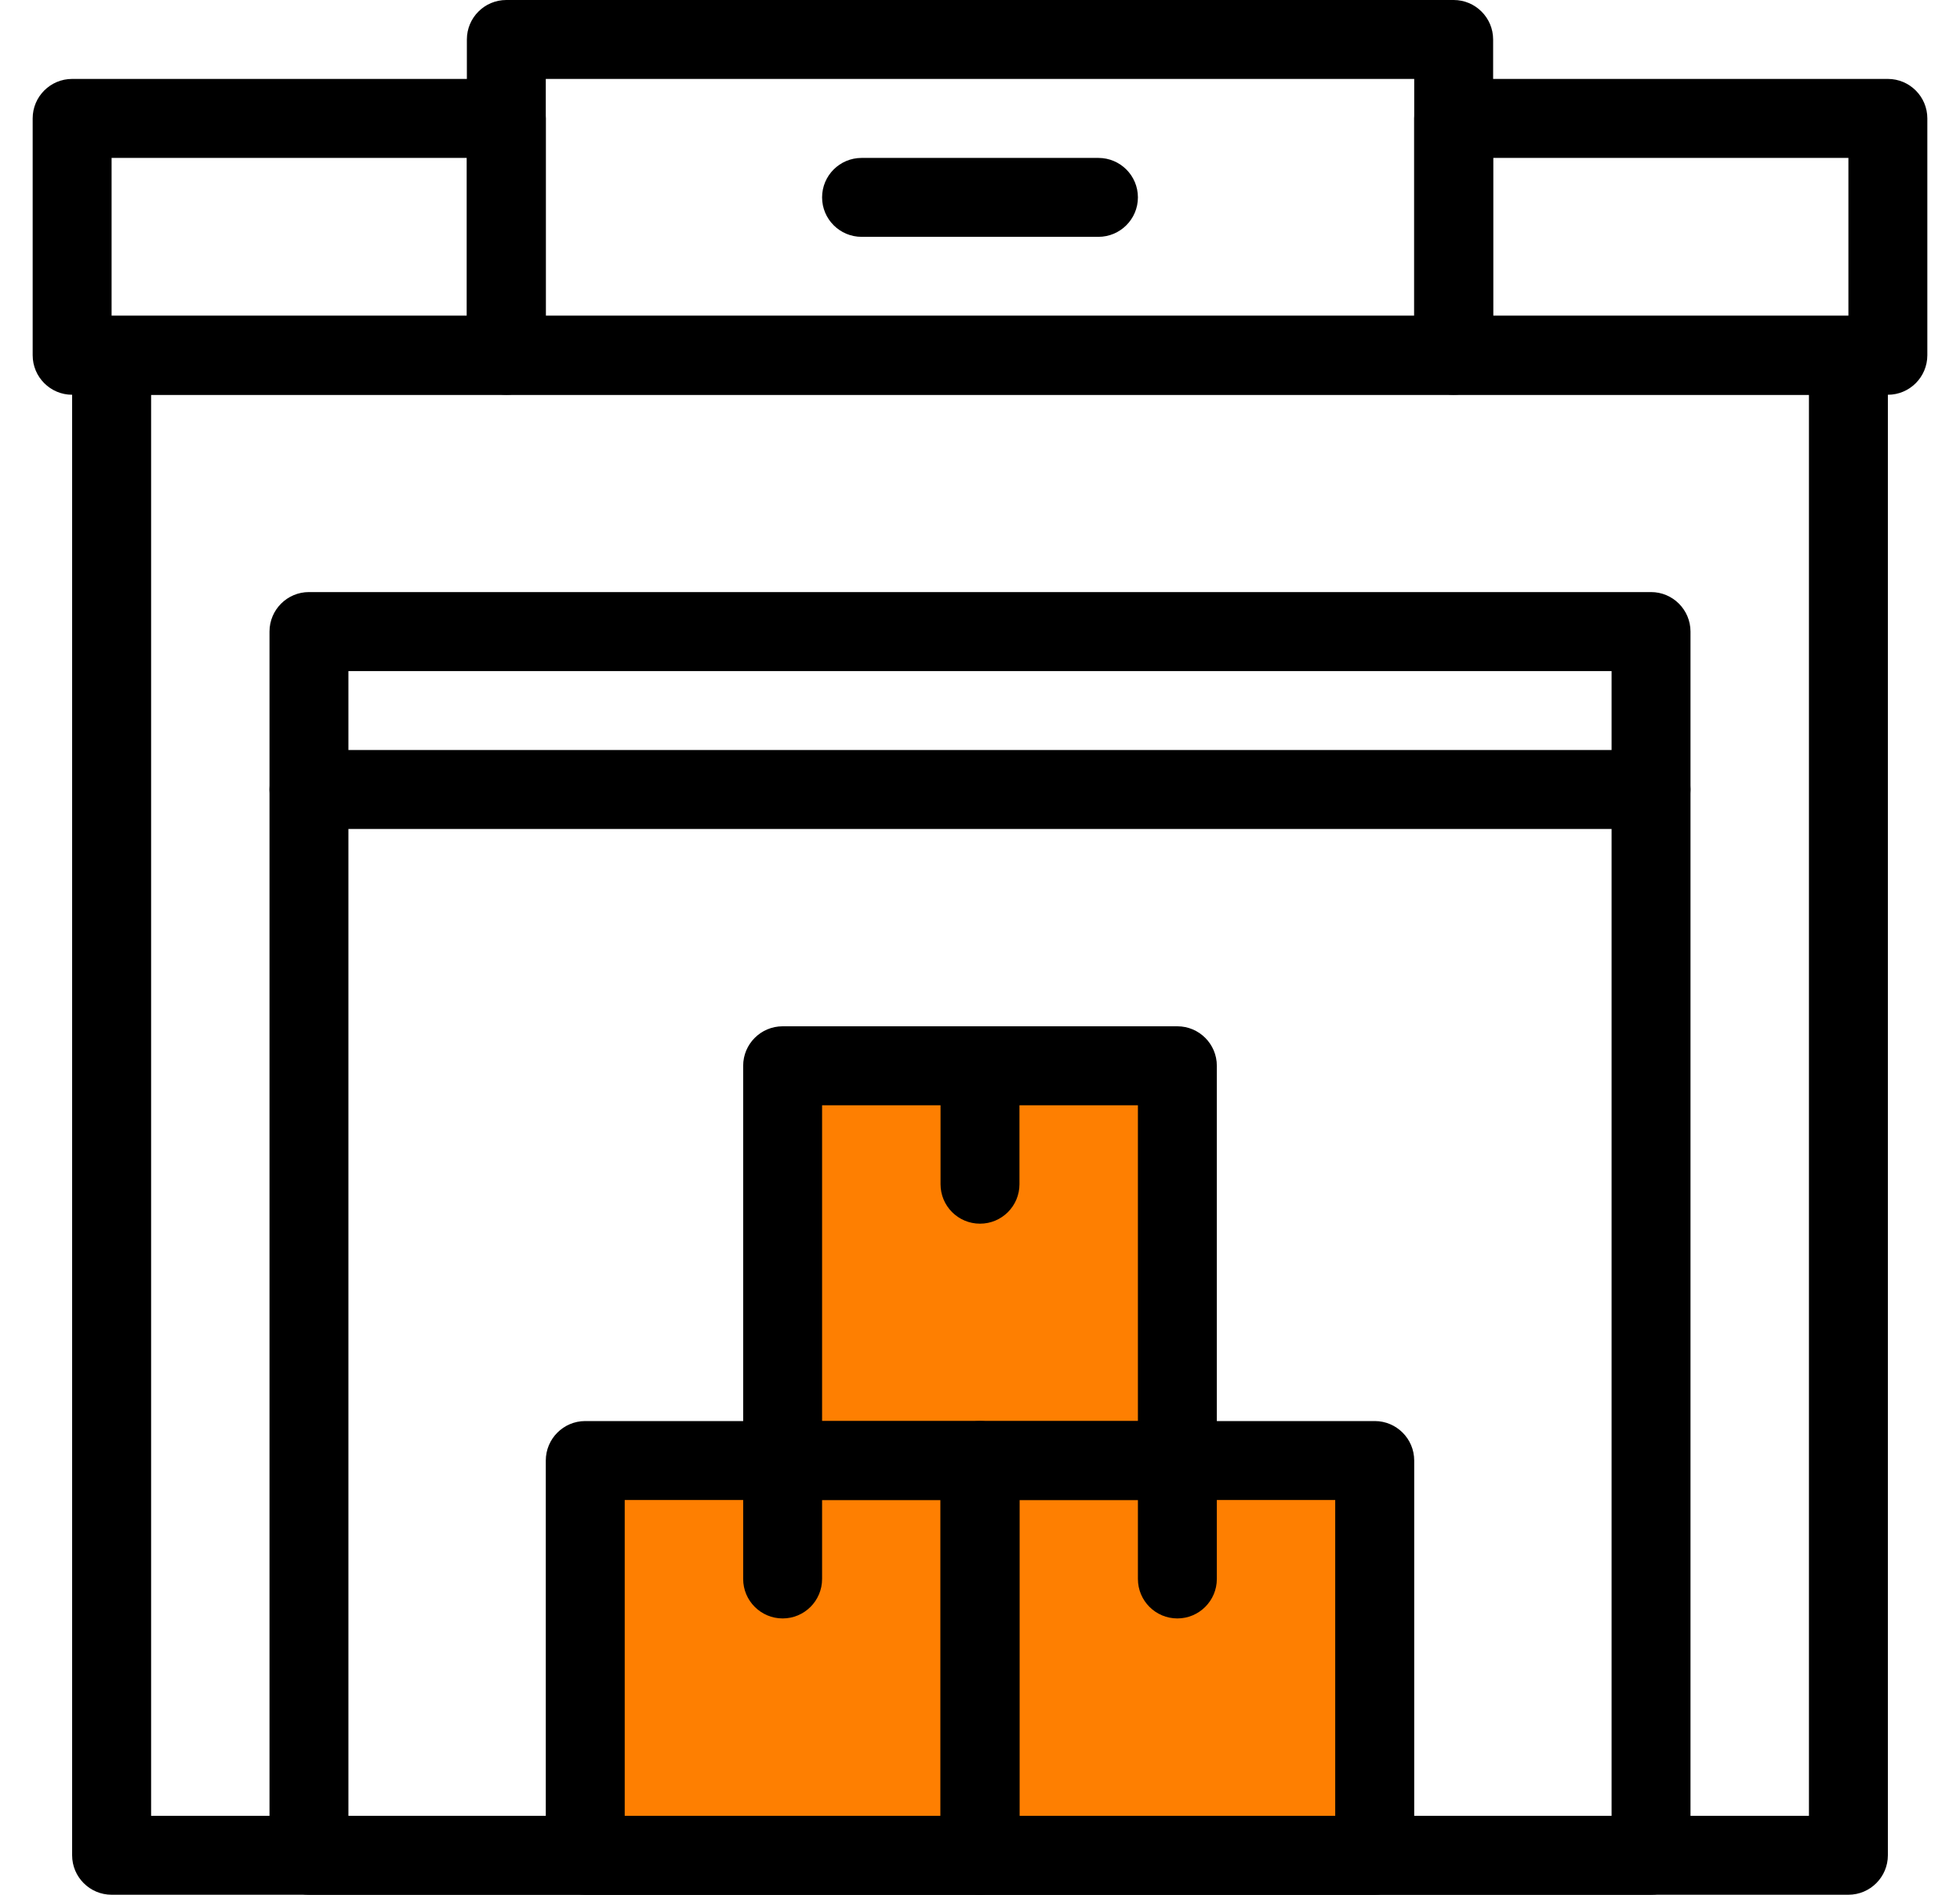
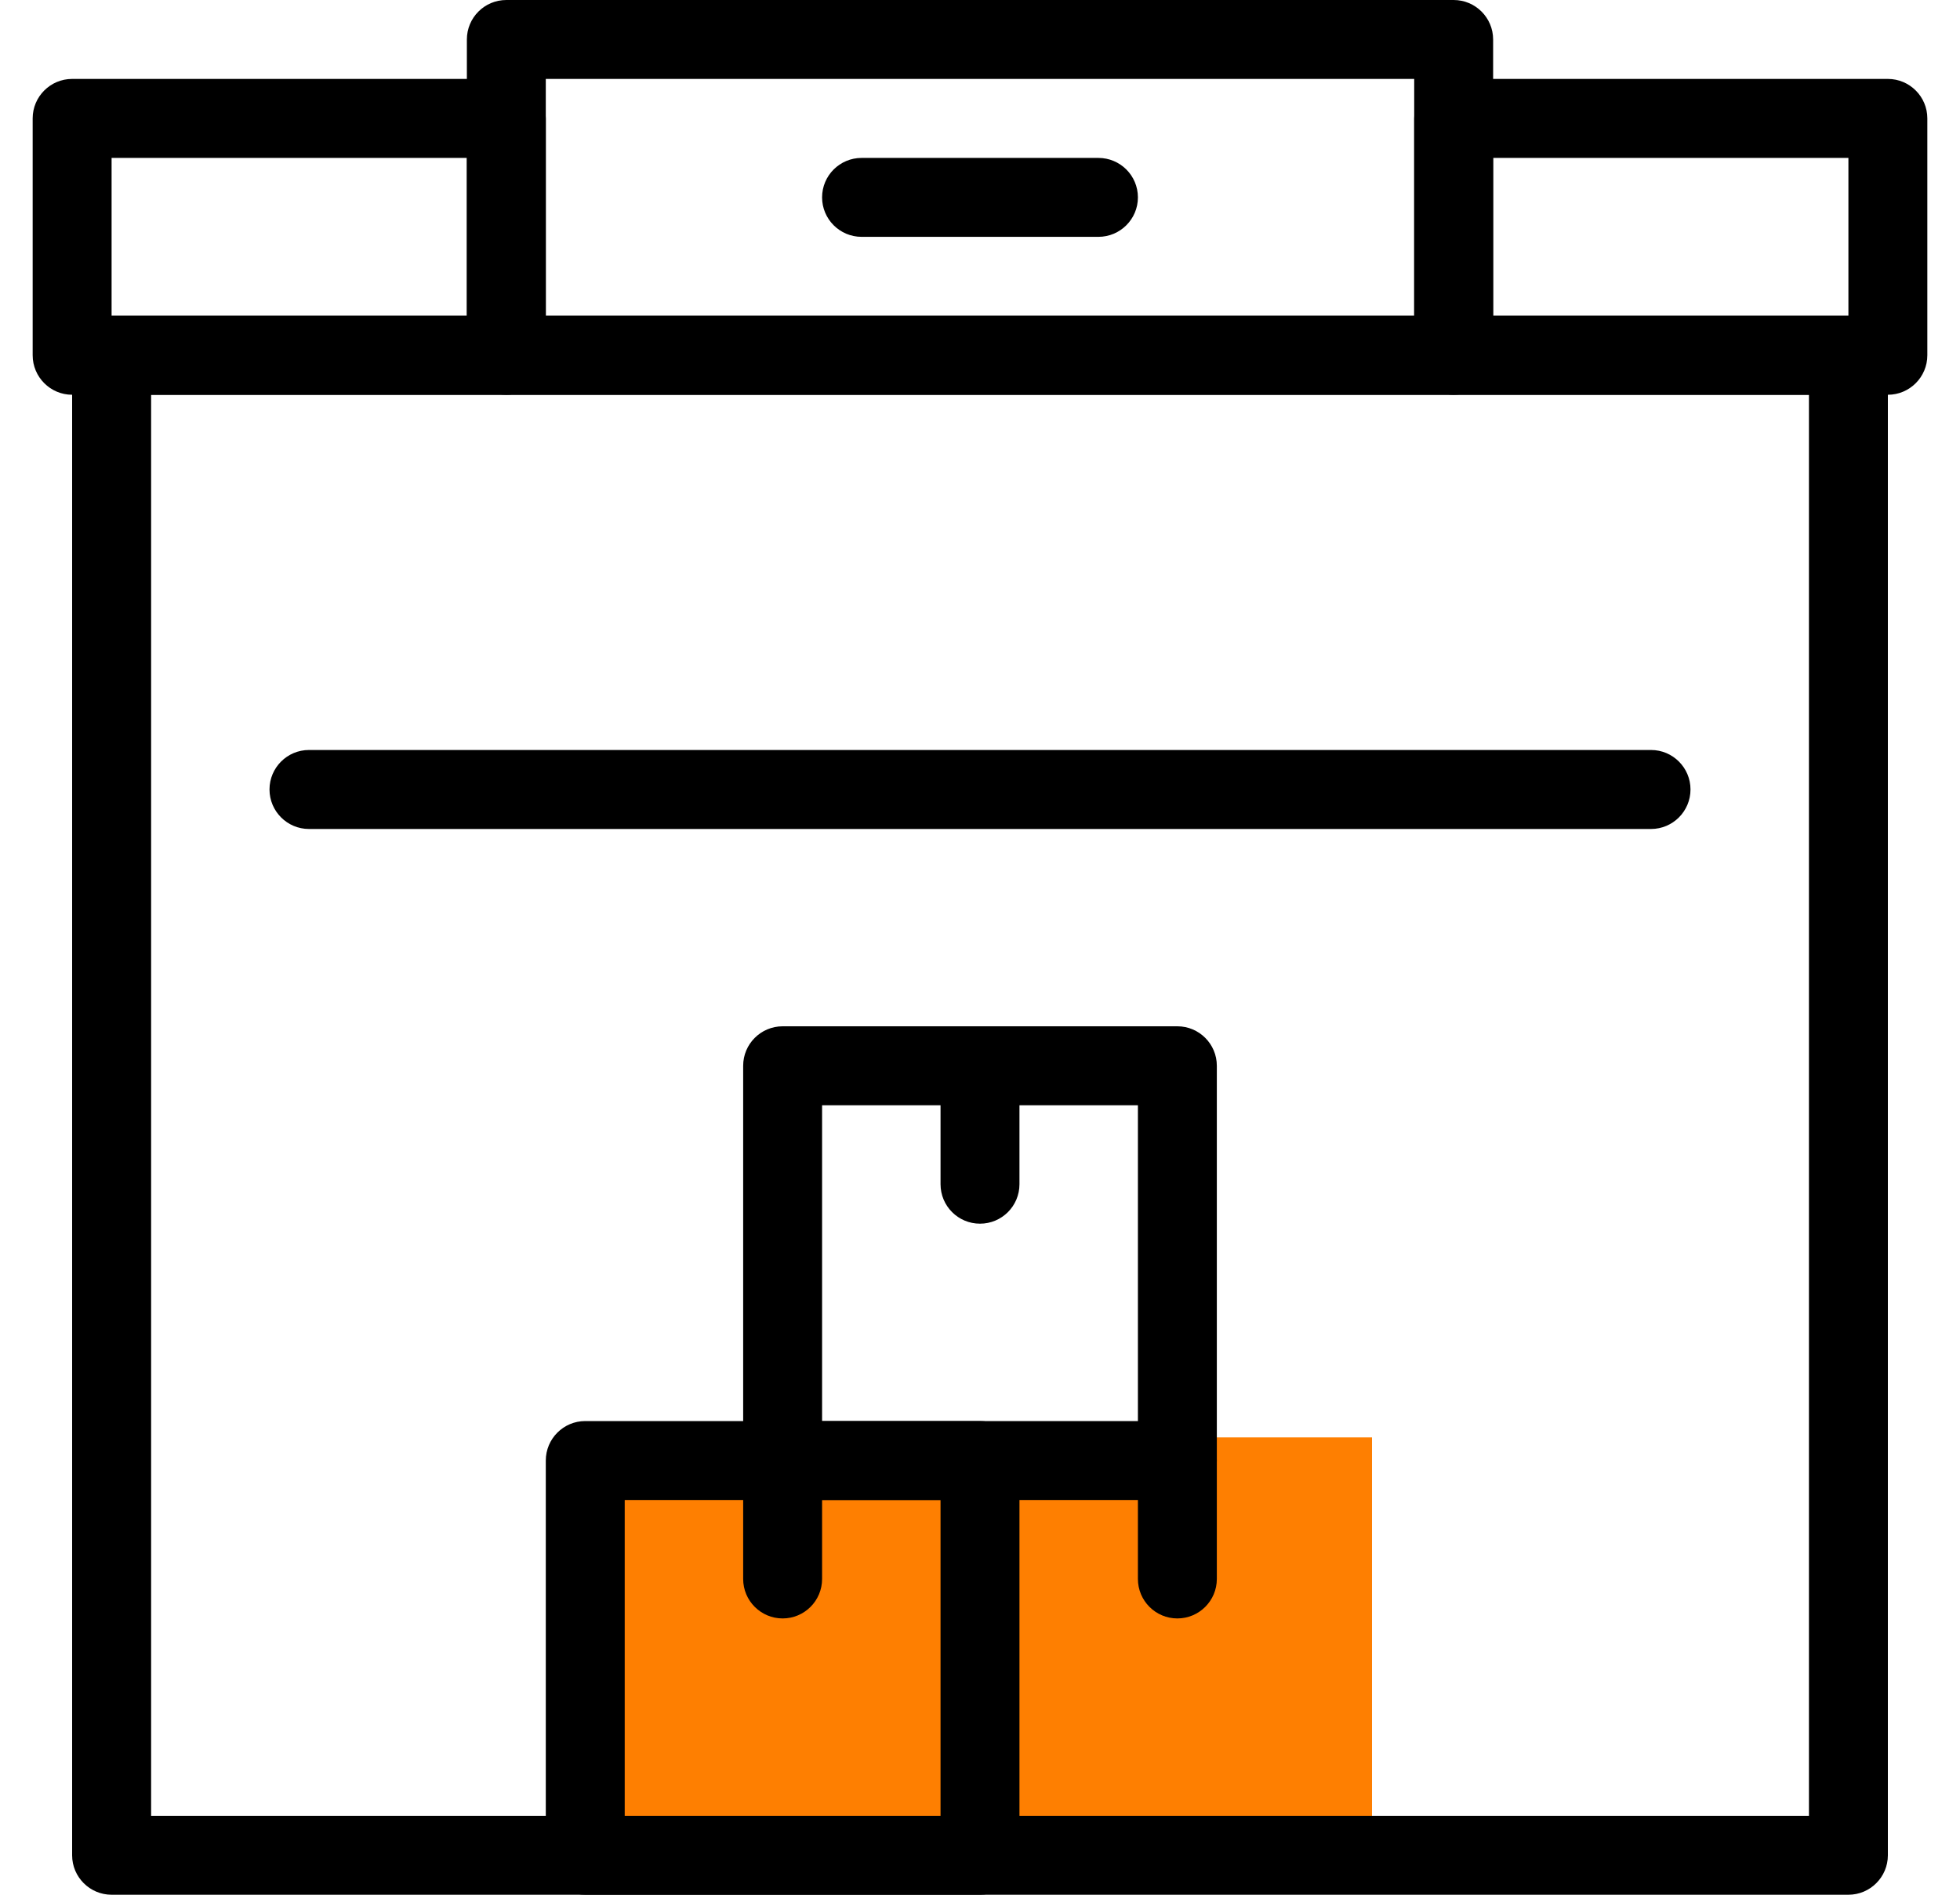
<svg xmlns="http://www.w3.org/2000/svg" fill="none" viewBox="0 0 30 29" height="29" width="30">
  <rect fill="#FE7F01" height="6" width="12" y="22" x="9" />
-   <rect fill="#FE7F01" height="6" width="6" y="16" x="12" />
  <path fill="black" d="M28.896 5.437C28.896 5.104 28.625 4.833 28.292 4.833H1.708C1.375 4.833 1.104 5.104 1.104 5.437V28.396C1.104 28.729 1.375 29 1.708 29H28.292C28.625 29 28.896 28.729 28.896 28.396V5.437ZM2.313 6.042V27.792H27.688V6.042H2.313Z" clip-rule="evenodd" fill-rule="evenodd" />
-   <path fill="black" d="M25.875 9.667C25.875 9.333 25.604 9.062 25.271 9.062H4.729C4.396 9.062 4.125 9.333 4.125 9.667V28.396C4.125 28.729 4.396 29 4.729 29H25.271C25.604 29 25.875 28.729 25.875 28.396V9.667ZM5.333 10.271V27.792H24.667V10.271H5.333Z" clip-rule="evenodd" fill-rule="evenodd" />
  <path fill="black" d="M4.729 12.688H25.271C25.604 12.688 25.875 12.417 25.875 12.083C25.875 11.75 25.604 11.479 25.271 11.479H4.729C4.396 11.479 4.125 11.75 4.125 12.083C4.125 12.417 4.396 12.688 4.729 12.688ZM8.354 1.812C8.354 1.479 8.084 1.208 7.75 1.208H1.104C0.771 1.208 0.5 1.479 0.5 1.812V5.437C0.5 5.771 0.771 6.042 1.104 6.042H7.75C8.084 6.042 8.354 5.771 8.354 5.437V1.812ZM1.708 2.417V4.833H7.146V2.417H1.708ZM29.5 1.812C29.5 1.479 29.229 1.208 28.896 1.208H22.25C21.916 1.208 21.646 1.479 21.646 1.812V5.437C21.646 5.771 21.916 6.042 22.25 6.042H28.896C29.229 6.042 29.5 5.771 29.5 5.437V1.812ZM22.854 2.417V4.833H28.292V2.417H22.854Z" clip-rule="evenodd" fill-rule="evenodd" />
  <path fill="black" d="M22.854 0.604C22.854 0.271 22.583 0 22.25 0H7.75C7.416 0 7.146 0.271 7.146 0.604V5.438C7.146 5.771 7.416 6.042 7.75 6.042H22.25C22.583 6.042 22.854 5.771 22.854 5.438V0.604ZM8.354 1.208V4.833H21.646V1.208H8.354ZM15.604 22.354C15.604 22.021 15.333 21.75 15 21.75H8.958C8.625 21.75 8.354 22.021 8.354 22.354V28.396C8.354 28.729 8.625 29 8.958 29H15C15.333 29 15.604 28.729 15.604 28.396V22.354ZM9.562 22.958V27.792H14.396V22.958H9.562Z" clip-rule="evenodd" fill-rule="evenodd" />
-   <path fill="black" d="M21.646 22.354C21.646 22.021 21.375 21.75 21.042 21.75H15C14.666 21.75 14.396 22.021 14.396 22.354V28.396C14.396 28.729 14.666 29 15 29H21.042C21.375 29 21.646 28.729 21.646 28.396V22.354ZM15.604 22.958V27.792H20.437V22.958H15.604Z" clip-rule="evenodd" fill-rule="evenodd" />
  <path fill="black" d="M18.625 16.312C18.625 15.979 18.354 15.708 18.021 15.708H11.979C11.646 15.708 11.375 15.979 11.375 16.312V22.354C11.375 22.688 11.646 22.958 11.979 22.958H18.021C18.354 22.958 18.625 22.688 18.625 22.354V16.312ZM12.583 16.917V21.75H17.417V16.917H12.583Z" clip-rule="evenodd" fill-rule="evenodd" />
  <path fill="black" d="M11.375 22.354V24.167C11.375 24.5 11.646 24.771 11.979 24.771C12.313 24.771 12.583 24.5 12.583 24.167V22.354C12.583 22.021 12.313 21.75 11.979 21.75C11.646 21.75 11.375 22.021 11.375 22.354ZM17.417 22.354V24.167C17.417 24.5 17.687 24.771 18.021 24.771C18.354 24.771 18.625 24.5 18.625 24.167V22.354C18.625 22.021 18.354 21.75 18.021 21.75C17.687 21.75 17.417 22.021 17.417 22.354ZM14.396 16.312V18.125C14.396 18.459 14.666 18.729 15 18.729C15.334 18.729 15.604 18.459 15.604 18.125V16.312C15.604 15.979 15.334 15.708 15 15.708C14.666 15.708 14.396 15.979 14.396 16.312ZM13.188 3.625H16.812C17.146 3.625 17.417 3.354 17.417 3.021C17.417 2.687 17.146 2.417 16.812 2.417H13.188C12.854 2.417 12.583 2.687 12.583 3.021C12.583 3.354 12.854 3.625 13.188 3.625Z" clip-rule="evenodd" fill-rule="evenodd" />
</svg>